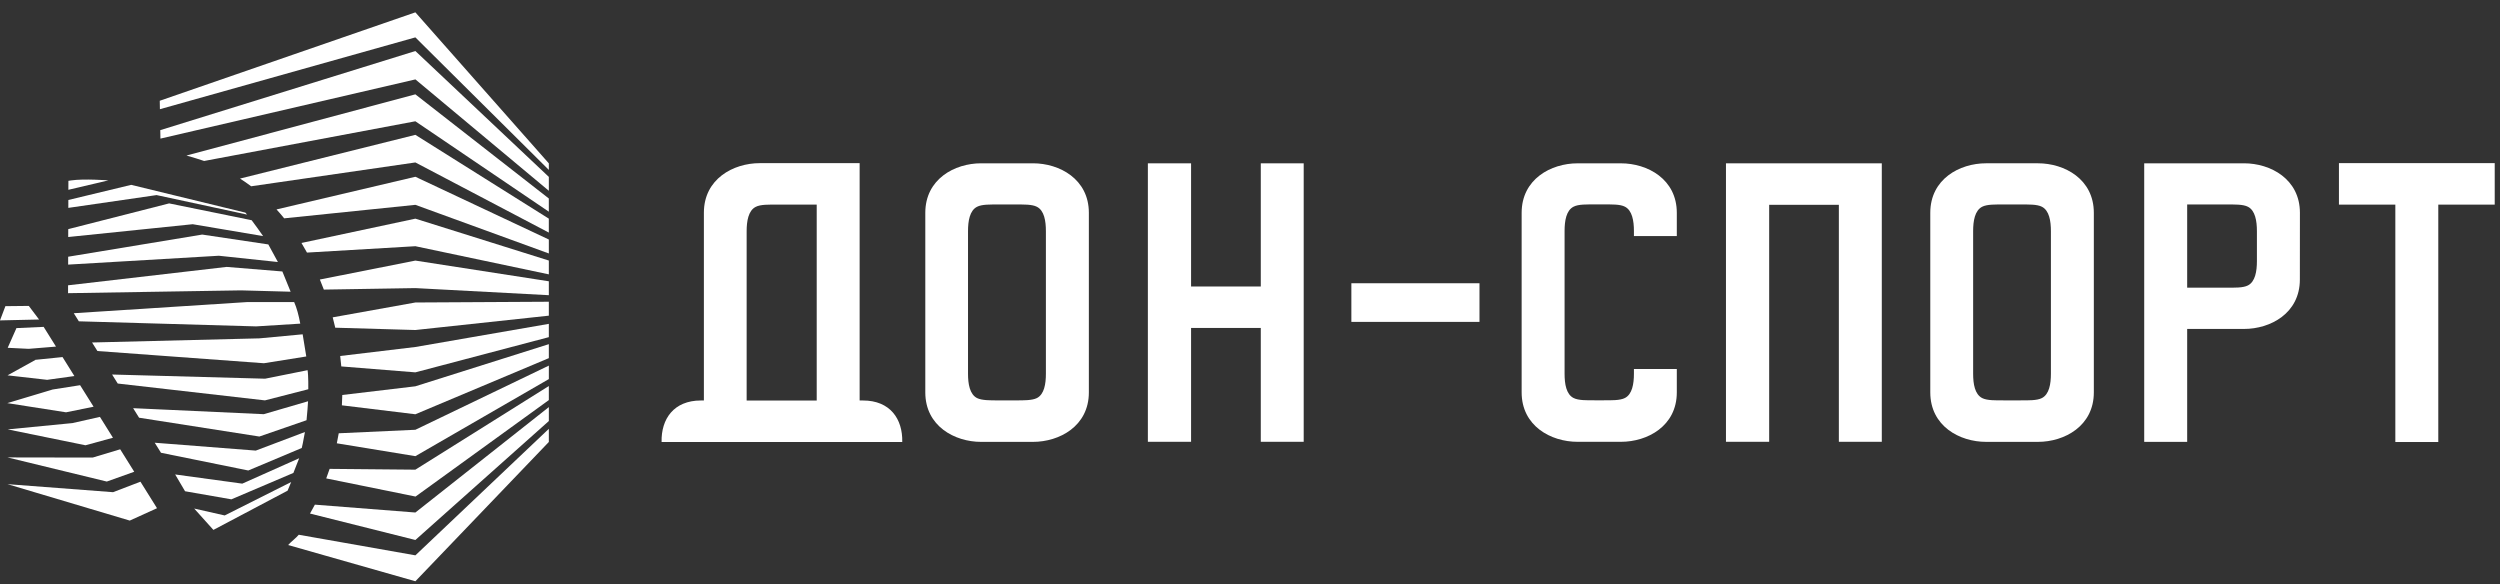
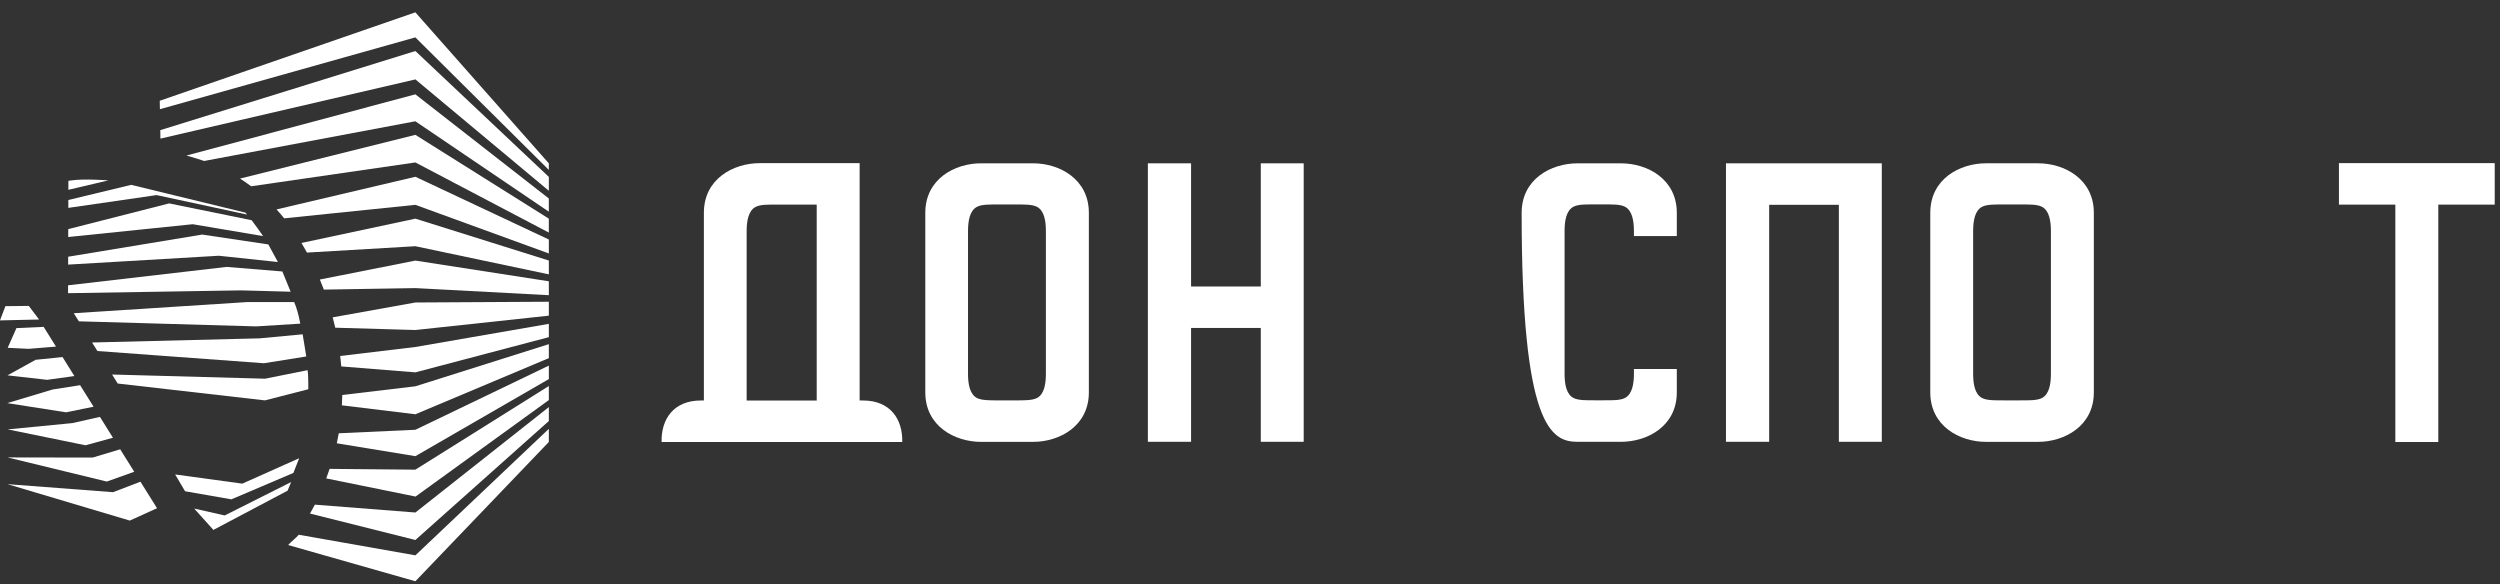
<svg xmlns="http://www.w3.org/2000/svg" width="184" height="43" viewBox="0 0 184 43" fill="none">
  <rect x="0" y="0" width="184" height="43" fill="#333333" stroke="none" />
  <path fill-rule="evenodd" clip-rule="evenodd" d="M40.393 17.118V16.092L30.571 9.924L17.666 13.143C17.944 13.321 18.217 13.509 18.485 13.71L30.571 11.956L40.393 17.118Z" fill="white" />
  <path fill-rule="evenodd" clip-rule="evenodd" d="M40.394 18.655V17.629L30.572 13.01L20.352 15.414C20.544 15.624 20.733 15.842 20.916 16.069L30.572 15.076L40.394 18.655Z" fill="white" />
  <path fill-rule="evenodd" clip-rule="evenodd" d="M30.572 37.721L23.175 37.143C23.062 37.362 22.941 37.581 22.816 37.797L30.572 39.743L40.395 30.988V29.962L30.572 37.721Z" fill="white" />
  <path fill-rule="evenodd" clip-rule="evenodd" d="M40.393 15.58V14.609L30.571 6.943L13.724 11.447C14 11.517 14.867 11.79 15.024 11.848L30.57 8.926L40.393 15.58Z" fill="white" />
  <path fill-rule="evenodd" clip-rule="evenodd" d="M23.542 20.573C23.609 20.734 23.803 21.23 23.835 21.314L30.571 21.204L40.394 21.726V20.703L30.571 19.179L23.542 20.573Z" fill="white" />
  <path fill-rule="evenodd" clip-rule="evenodd" d="M30.572 31.631L24.931 31.889C24.889 32.135 24.843 32.382 24.79 32.627L30.572 33.574L40.395 27.9V26.908L30.572 31.631Z" fill="white" />
  <path fill-rule="evenodd" clip-rule="evenodd" d="M25.192 29.071C25.187 29.323 25.176 29.577 25.163 29.832L30.571 30.49L40.394 26.359V25.33L30.571 28.432L25.192 29.071Z" fill="white" />
  <path fill-rule="evenodd" clip-rule="evenodd" d="M40.394 14.041V13.019L30.572 3.755L11.797 9.579L11.808 10.201L30.574 5.844L40.394 14.041Z" fill="white" />
  <path fill-rule="evenodd" clip-rule="evenodd" d="M24.487 23.356C24.554 23.605 24.615 23.859 24.675 24.119L30.572 24.289L40.394 23.233V22.208L30.572 22.263L24.487 23.356Z" fill="white" />
  <path fill-rule="evenodd" clip-rule="evenodd" d="M40.394 12.505V12.024L30.571 0.908L11.758 7.416L11.769 8.037L30.571 2.751L40.394 12.505Z" fill="white" />
  <path fill-rule="evenodd" clip-rule="evenodd" d="M30.571 25.539L25.039 26.201C25.058 26.352 25.111 26.864 25.119 26.969L30.571 27.405L40.394 24.814V23.835L30.571 25.539Z" fill="white" />
  <path fill-rule="evenodd" clip-rule="evenodd" d="M40.394 32.529V31.562L30.573 40.873L21.988 39.357C21.838 39.557 21.369 39.917 21.207 40.114L30.572 42.781L40.394 32.529Z" fill="white" />
  <path fill-rule="evenodd" clip-rule="evenodd" d="M24.26 34.509C24.181 34.744 24.099 34.978 24.01 35.211L30.584 36.546L40.394 29.446V28.411L30.571 34.568L24.26 34.509Z" fill="white" />
  <path fill-rule="evenodd" clip-rule="evenodd" d="M30.572 16.093L22.188 17.882C22.319 18.102 22.455 18.338 22.594 18.59L30.572 18.121L40.394 20.193V19.176L30.572 16.093Z" fill="white" />
  <path fill-rule="evenodd" clip-rule="evenodd" d="M14.292 37.429L15.706 39.001L21.166 36.114C21.215 36.001 21.396 35.565 21.431 35.477L16.538 37.937L14.292 37.429Z" fill="white" />
-   <path fill-rule="evenodd" clip-rule="evenodd" d="M9.799 30.042L10.236 30.743L19.088 32.129L22.561 30.928C22.606 30.561 22.669 29.629 22.673 29.533L19.412 30.484L9.799 30.042Z" fill="white" />
  <path fill-rule="evenodd" clip-rule="evenodd" d="M5.225 13.28C5.208 13.282 5.193 13.284 5.176 13.287C5.161 13.29 5.145 13.291 5.13 13.294C5.114 13.296 5.098 13.299 5.083 13.302C5.067 13.304 5.051 13.307 5.035 13.309L5.032 13.969L7.978 13.276C7.978 13.276 6.177 13.138 5.225 13.28Z" fill="white" />
  <path fill-rule="evenodd" clip-rule="evenodd" d="M19.365 17.377C19.288 17.259 18.651 16.368 18.523 16.209L12.448 14.97L5.023 16.864L5.021 17.444L14.184 16.502L19.365 17.377Z" fill="white" />
  <path fill-rule="evenodd" clip-rule="evenodd" d="M22.637 27.245L19.513 27.872L8.25 27.565L8.665 28.228L19.499 29.468L22.691 28.648C22.691 28.623 22.704 27.622 22.637 27.245Z" fill="white" />
  <path fill-rule="evenodd" clip-rule="evenodd" d="M18.183 15.793C18.14 15.745 18.1 15.696 18.059 15.649C15.259 14.968 9.656 13.605 9.656 13.605L5.031 14.719L5.029 15.3L11.524 14.358L18.183 15.793Z" fill="white" />
  <path fill-rule="evenodd" clip-rule="evenodd" d="M17.832 35.596L12.892 34.92L13.62 36.156L17.03 36.751L21.594 34.807C21.675 34.575 21.992 33.819 22.019 33.726L17.832 35.596Z" fill="white" />
  <path fill-rule="evenodd" clip-rule="evenodd" d="M19.748 17.99L14.882 17.264L5.017 18.895L5.016 19.475L16.108 18.823L20.453 19.285L19.748 17.99Z" fill="white" />
  <path fill-rule="evenodd" clip-rule="evenodd" d="M22.54 26.237C22.539 26.226 22.536 26.2 22.536 26.2C22.536 26.198 22.535 26.196 22.535 26.195C22.514 26.026 22.277 24.617 22.277 24.613C22.277 24.611 22.275 24.608 22.275 24.605L19.094 24.903L6.776 25.207L7.17 25.835L19.424 26.734L22.54 26.237Z" fill="white" />
  <path fill-rule="evenodd" clip-rule="evenodd" d="M22.099 23.82C21.981 23.185 21.843 22.675 21.651 22.234H18.165L5.431 23.053L5.803 23.649L18.851 24.022L22.099 23.82Z" fill="white" />
-   <path fill-rule="evenodd" clip-rule="evenodd" d="M18.825 33.164L11.387 32.585L11.849 33.324L18.273 34.628L22.21 32.972C22.237 32.859 22.286 32.631 22.286 32.629C22.286 32.629 22.425 31.89 22.425 31.89L22.426 31.889C22.431 31.859 22.435 31.828 22.44 31.797L18.825 33.164Z" fill="white" />
  <path fill-rule="evenodd" clip-rule="evenodd" d="M21.39 21.47C21.371 21.418 20.782 19.98 20.782 19.98L16.678 19.645L5.01 20.998L5.009 21.578L17.736 21.371L21.39 21.47Z" fill="white" />
  <path fill-rule="evenodd" clip-rule="evenodd" d="M10.337 35.453L8.321 36.225L0.551 35.634L9.551 38.315L11.556 37.404L10.337 35.453Z" fill="white" />
  <path fill-rule="evenodd" clip-rule="evenodd" d="M9.879 34.721L8.846 33.068L6.821 33.677L0.552 33.666L7.86 35.442L9.879 34.721Z" fill="white" />
  <path fill-rule="evenodd" clip-rule="evenodd" d="M8.314 32.218L7.355 30.683L5.326 31.14L0.569 31.603L6.289 32.772L8.314 32.218Z" fill="white" />
  <path fill-rule="evenodd" clip-rule="evenodd" d="M6.887 29.934L5.896 28.35L3.873 28.668L0.536 29.669L4.86 30.346L6.887 29.934Z" fill="white" />
  <path fill-rule="evenodd" clip-rule="evenodd" d="M3.484 27.953L5.475 27.677L4.603 26.28L2.586 26.485L2.593 26.498L0.555 27.625L3.451 27.953L3.453 27.957L3.467 27.955L3.486 27.957L3.484 27.953Z" fill="white" />
  <path fill-rule="evenodd" clip-rule="evenodd" d="M4.121 25.51L3.213 24.058L1.21 24.148L0.567 25.598L2.11 25.674L4.121 25.51Z" fill="white" />
  <path fill-rule="evenodd" clip-rule="evenodd" d="M2.875 23.516L2.12 22.515L0.398 22.533L0 23.582L2.875 23.516Z" fill="white" />
  <path fill-rule="evenodd" clip-rule="evenodd" d="M92.794 12.021V21.086H87.663V12.021H84.483V32.516H87.663V24.137H92.794V32.516H95.952V12.021H92.794Z" fill="white" />
  <path fill-rule="evenodd" clip-rule="evenodd" d="M76.978 27.504C76.978 28.257 76.857 29.02 76.317 29.297C75.958 29.477 75.325 29.468 74.733 29.468H73.494C72.899 29.468 72.271 29.477 71.909 29.297C71.371 29.02 71.246 28.257 71.246 27.504V17.015C71.246 16.261 71.371 15.496 71.909 15.22C72.271 15.031 72.899 15.051 73.494 15.051H74.733C75.325 15.051 75.958 15.031 76.317 15.22C76.857 15.496 76.978 16.261 76.978 17.015V27.504ZM76.027 12.019H72.209C70.259 12.019 68.102 13.181 68.102 15.662V28.882C68.102 31.358 70.259 32.522 72.209 32.522H76.027C77.982 32.522 80.14 31.358 80.14 28.882V15.662C80.14 13.181 77.982 12.019 76.027 12.019Z" fill="white" />
  <path fill-rule="evenodd" clip-rule="evenodd" d="M54.953 17.021C54.953 16.271 55.079 15.502 55.617 15.227C55.975 15.038 56.608 15.059 57.203 15.059H60.11V29.477H54.953V17.021ZM63.516 29.476H63.269V14.493V12.008H60.457H55.92C53.964 12.008 51.806 13.174 51.806 15.655V29.476H51.585C49.593 29.476 48.653 30.833 48.693 32.532H66.406C66.447 30.833 65.508 29.476 63.516 29.476Z" fill="white" />
  <path fill-rule="evenodd" clip-rule="evenodd" d="M127.031 12.021V32.516H130.211V15.074H135.34V32.516H138.5V12.021H127.031Z" fill="white" />
  <path fill-rule="evenodd" clip-rule="evenodd" d="M150.947 27.506C150.947 28.256 150.824 29.019 150.285 29.297C149.923 29.484 149.295 29.467 148.696 29.467H147.472C146.878 29.467 146.249 29.484 145.886 29.297C145.345 29.019 145.223 28.256 145.223 27.506V17.011C145.223 16.263 145.345 15.495 145.886 15.217C146.249 15.03 146.878 15.05 147.472 15.05H148.696C149.295 15.05 149.923 15.03 150.285 15.217C150.824 15.495 150.947 16.263 150.947 17.011V27.506ZM149.993 12.018H146.175C144.224 12.018 142.069 13.18 142.069 15.661V28.881C142.069 31.358 144.224 32.521 146.175 32.521H149.993C151.944 32.521 154.106 31.358 154.106 28.881V15.661C154.106 13.18 151.944 12.018 149.993 12.018Z" fill="white" />
  <path fill-rule="evenodd" clip-rule="evenodd" d="M183.611 12.006H172.146V15.06H176.297V32.532H179.458V15.06H183.611V12.006Z" fill="white" />
-   <path fill-rule="evenodd" clip-rule="evenodd" d="M166.109 19.219C166.109 19.965 165.985 20.73 165.452 21.005C165.09 21.195 164.459 21.172 163.865 21.172H160.976V15.05H163.868C164.459 15.05 165.09 15.03 165.452 15.22C165.985 15.495 166.109 16.263 166.109 17.014V19.219ZM165.161 12.019H157.814V32.522H160.976V24.21H165.161C167.112 24.21 169.27 23.053 169.27 20.573L169.274 15.662C169.274 13.181 167.112 12.019 165.161 12.019Z" fill="white" />
-   <path fill-rule="evenodd" clip-rule="evenodd" d="M120.257 27.157V27.505C120.257 28.256 120.13 29.019 119.595 29.292C119.235 29.479 118.602 29.462 118.011 29.462H117.398C116.806 29.462 116.173 29.479 115.813 29.292C115.273 29.019 115.153 28.256 115.153 27.505V17.005C115.153 16.252 115.273 15.489 115.813 15.213C116.173 15.024 116.806 15.046 117.398 15.046H118.011C118.602 15.046 119.235 15.024 119.595 15.213C120.13 15.489 120.257 16.252 120.257 17.005V17.374H123.413V15.662C123.413 13.185 121.259 12.021 119.304 12.021H116.102C114.152 12.021 111.993 13.185 111.993 15.662V28.881C111.993 31.355 114.152 32.517 116.102 32.517H119.304C121.259 32.517 123.413 31.355 123.413 28.881V27.157H120.257Z" fill="white" />
-   <path fill-rule="evenodd" clip-rule="evenodd" d="M99.461 23.691H108.89V20.847H99.461V23.691Z" fill="white" />
+   <path fill-rule="evenodd" clip-rule="evenodd" d="M120.257 27.157V27.505C120.257 28.256 120.13 29.019 119.595 29.292C119.235 29.479 118.602 29.462 118.011 29.462H117.398C116.806 29.462 116.173 29.479 115.813 29.292C115.273 29.019 115.153 28.256 115.153 27.505V17.005C115.153 16.252 115.273 15.489 115.813 15.213C116.173 15.024 116.806 15.046 117.398 15.046H118.011C118.602 15.046 119.235 15.024 119.595 15.213C120.13 15.489 120.257 16.252 120.257 17.005V17.374H123.413V15.662C123.413 13.185 121.259 12.021 119.304 12.021H116.102C114.152 12.021 111.993 13.185 111.993 15.662C111.993 31.355 114.152 32.517 116.102 32.517H119.304C121.259 32.517 123.413 31.355 123.413 28.881V27.157H120.257Z" fill="white" />
</svg>